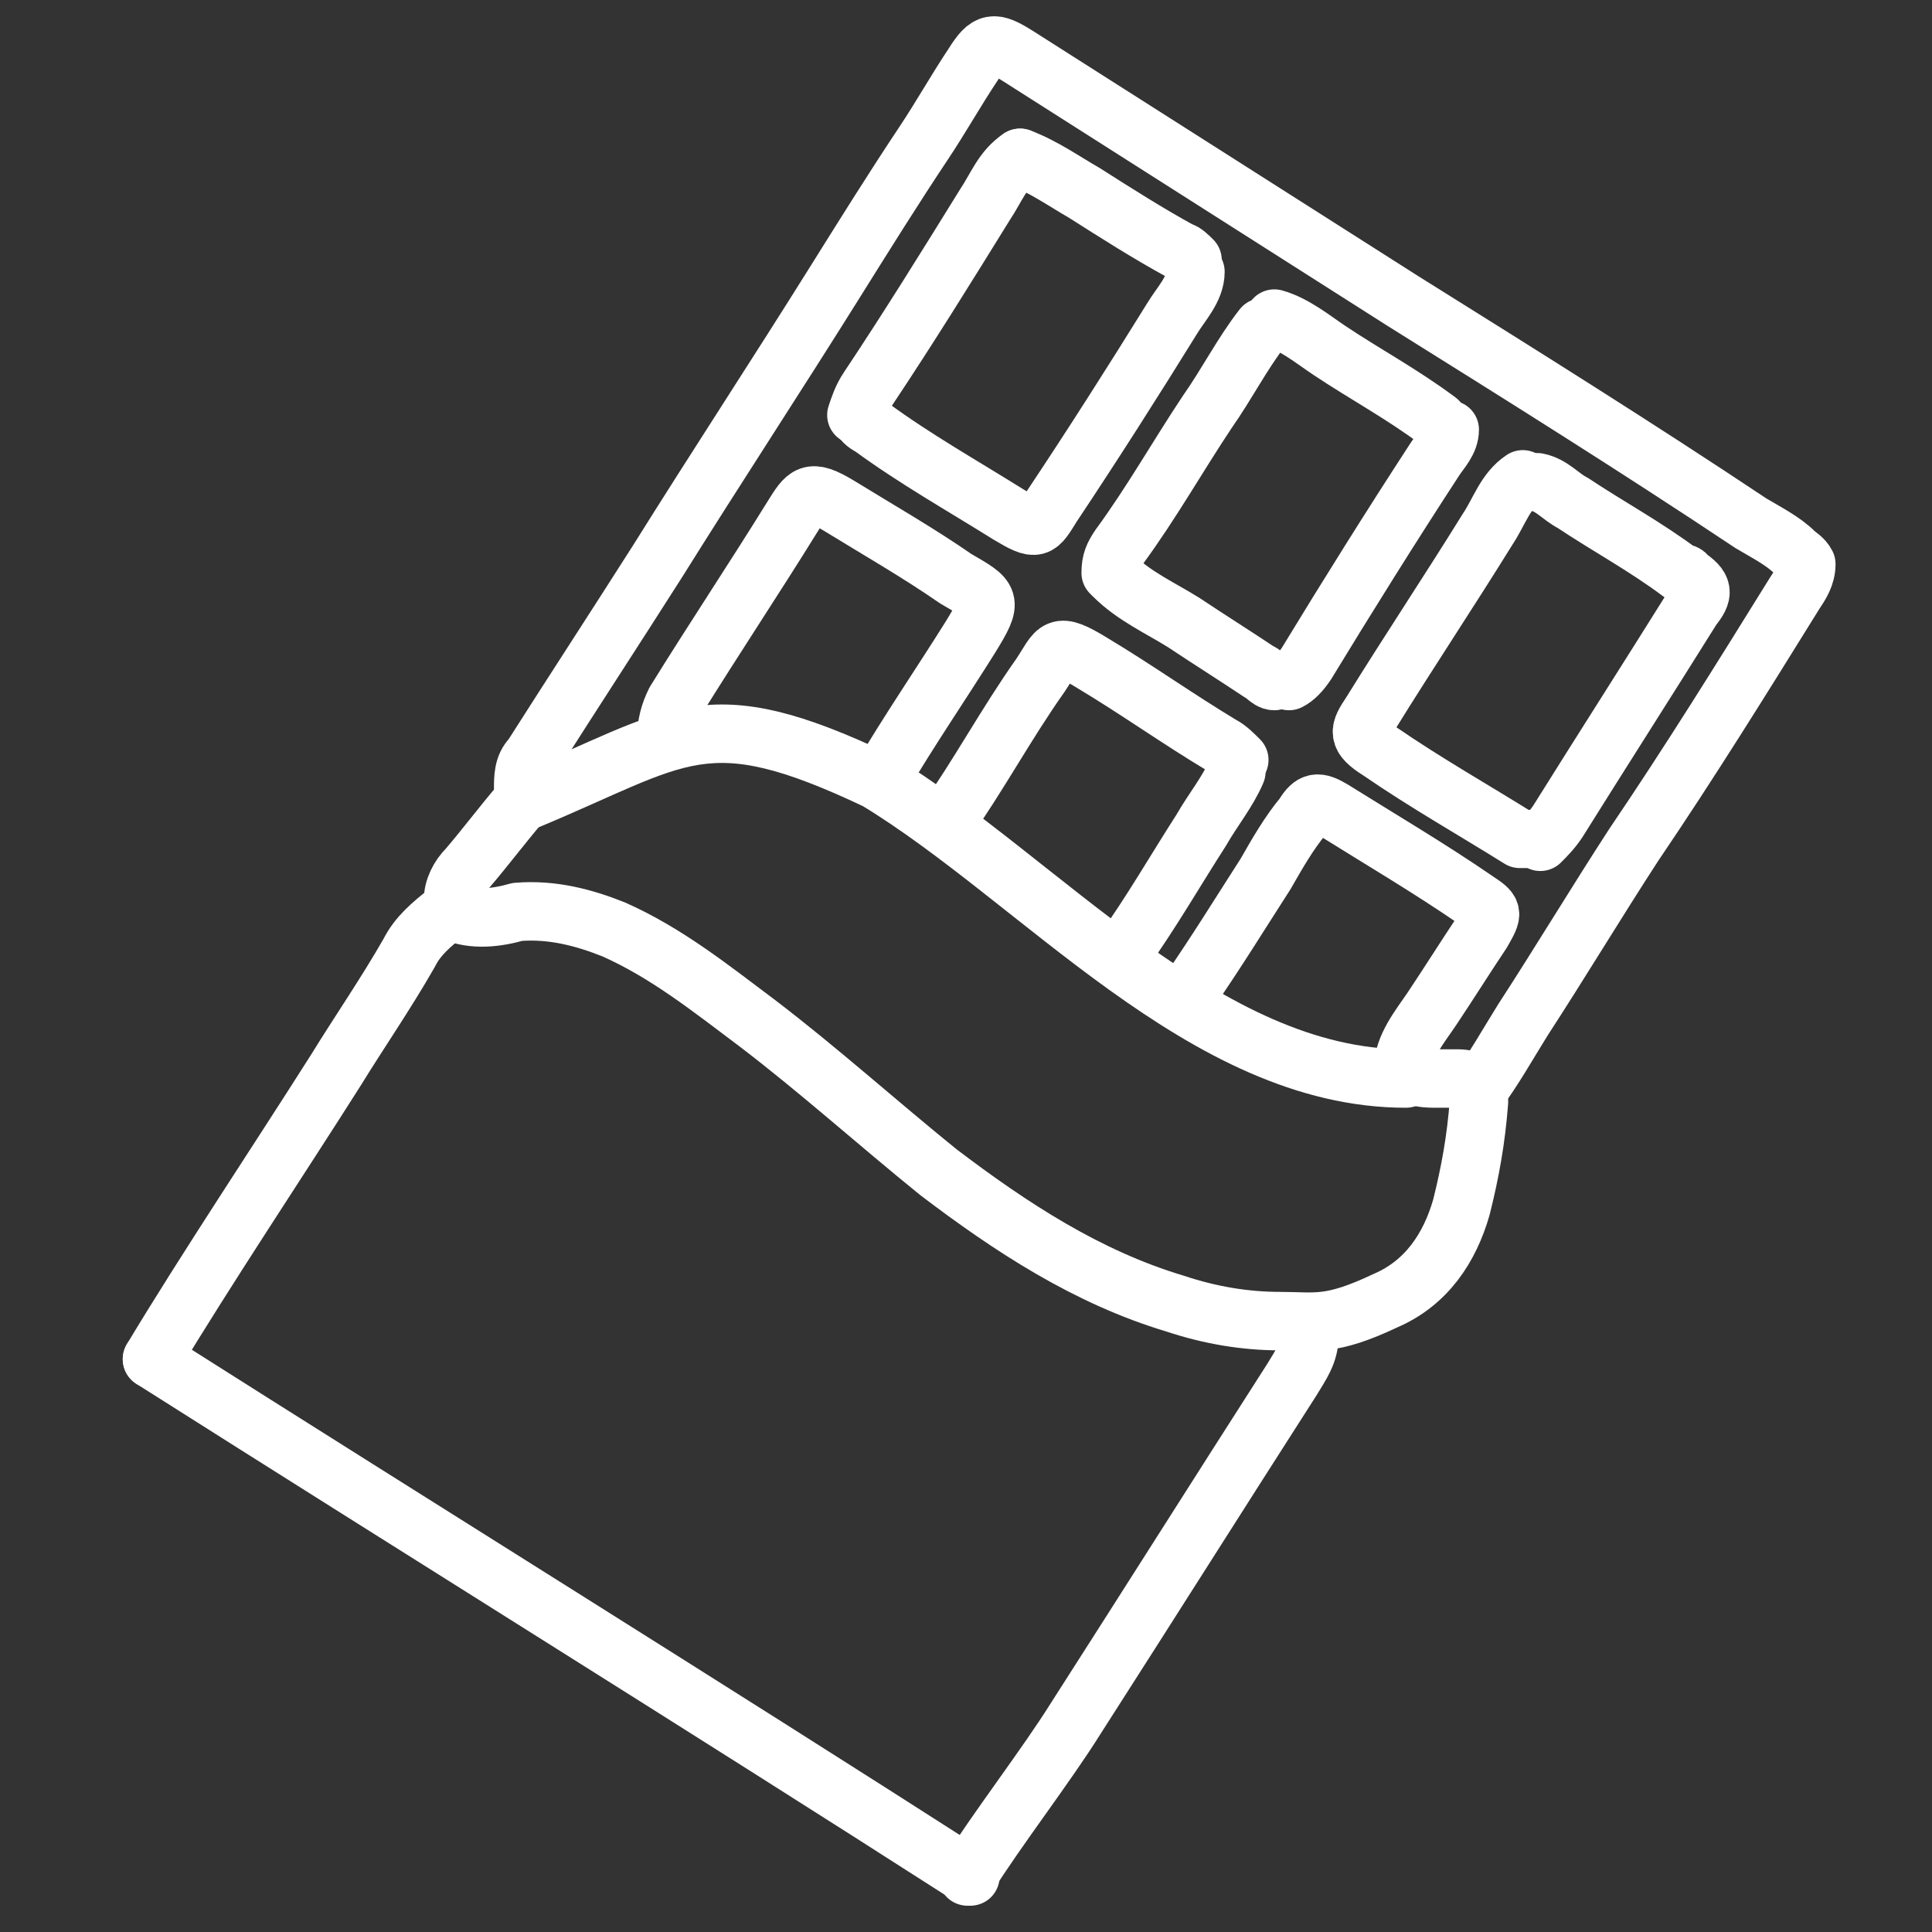
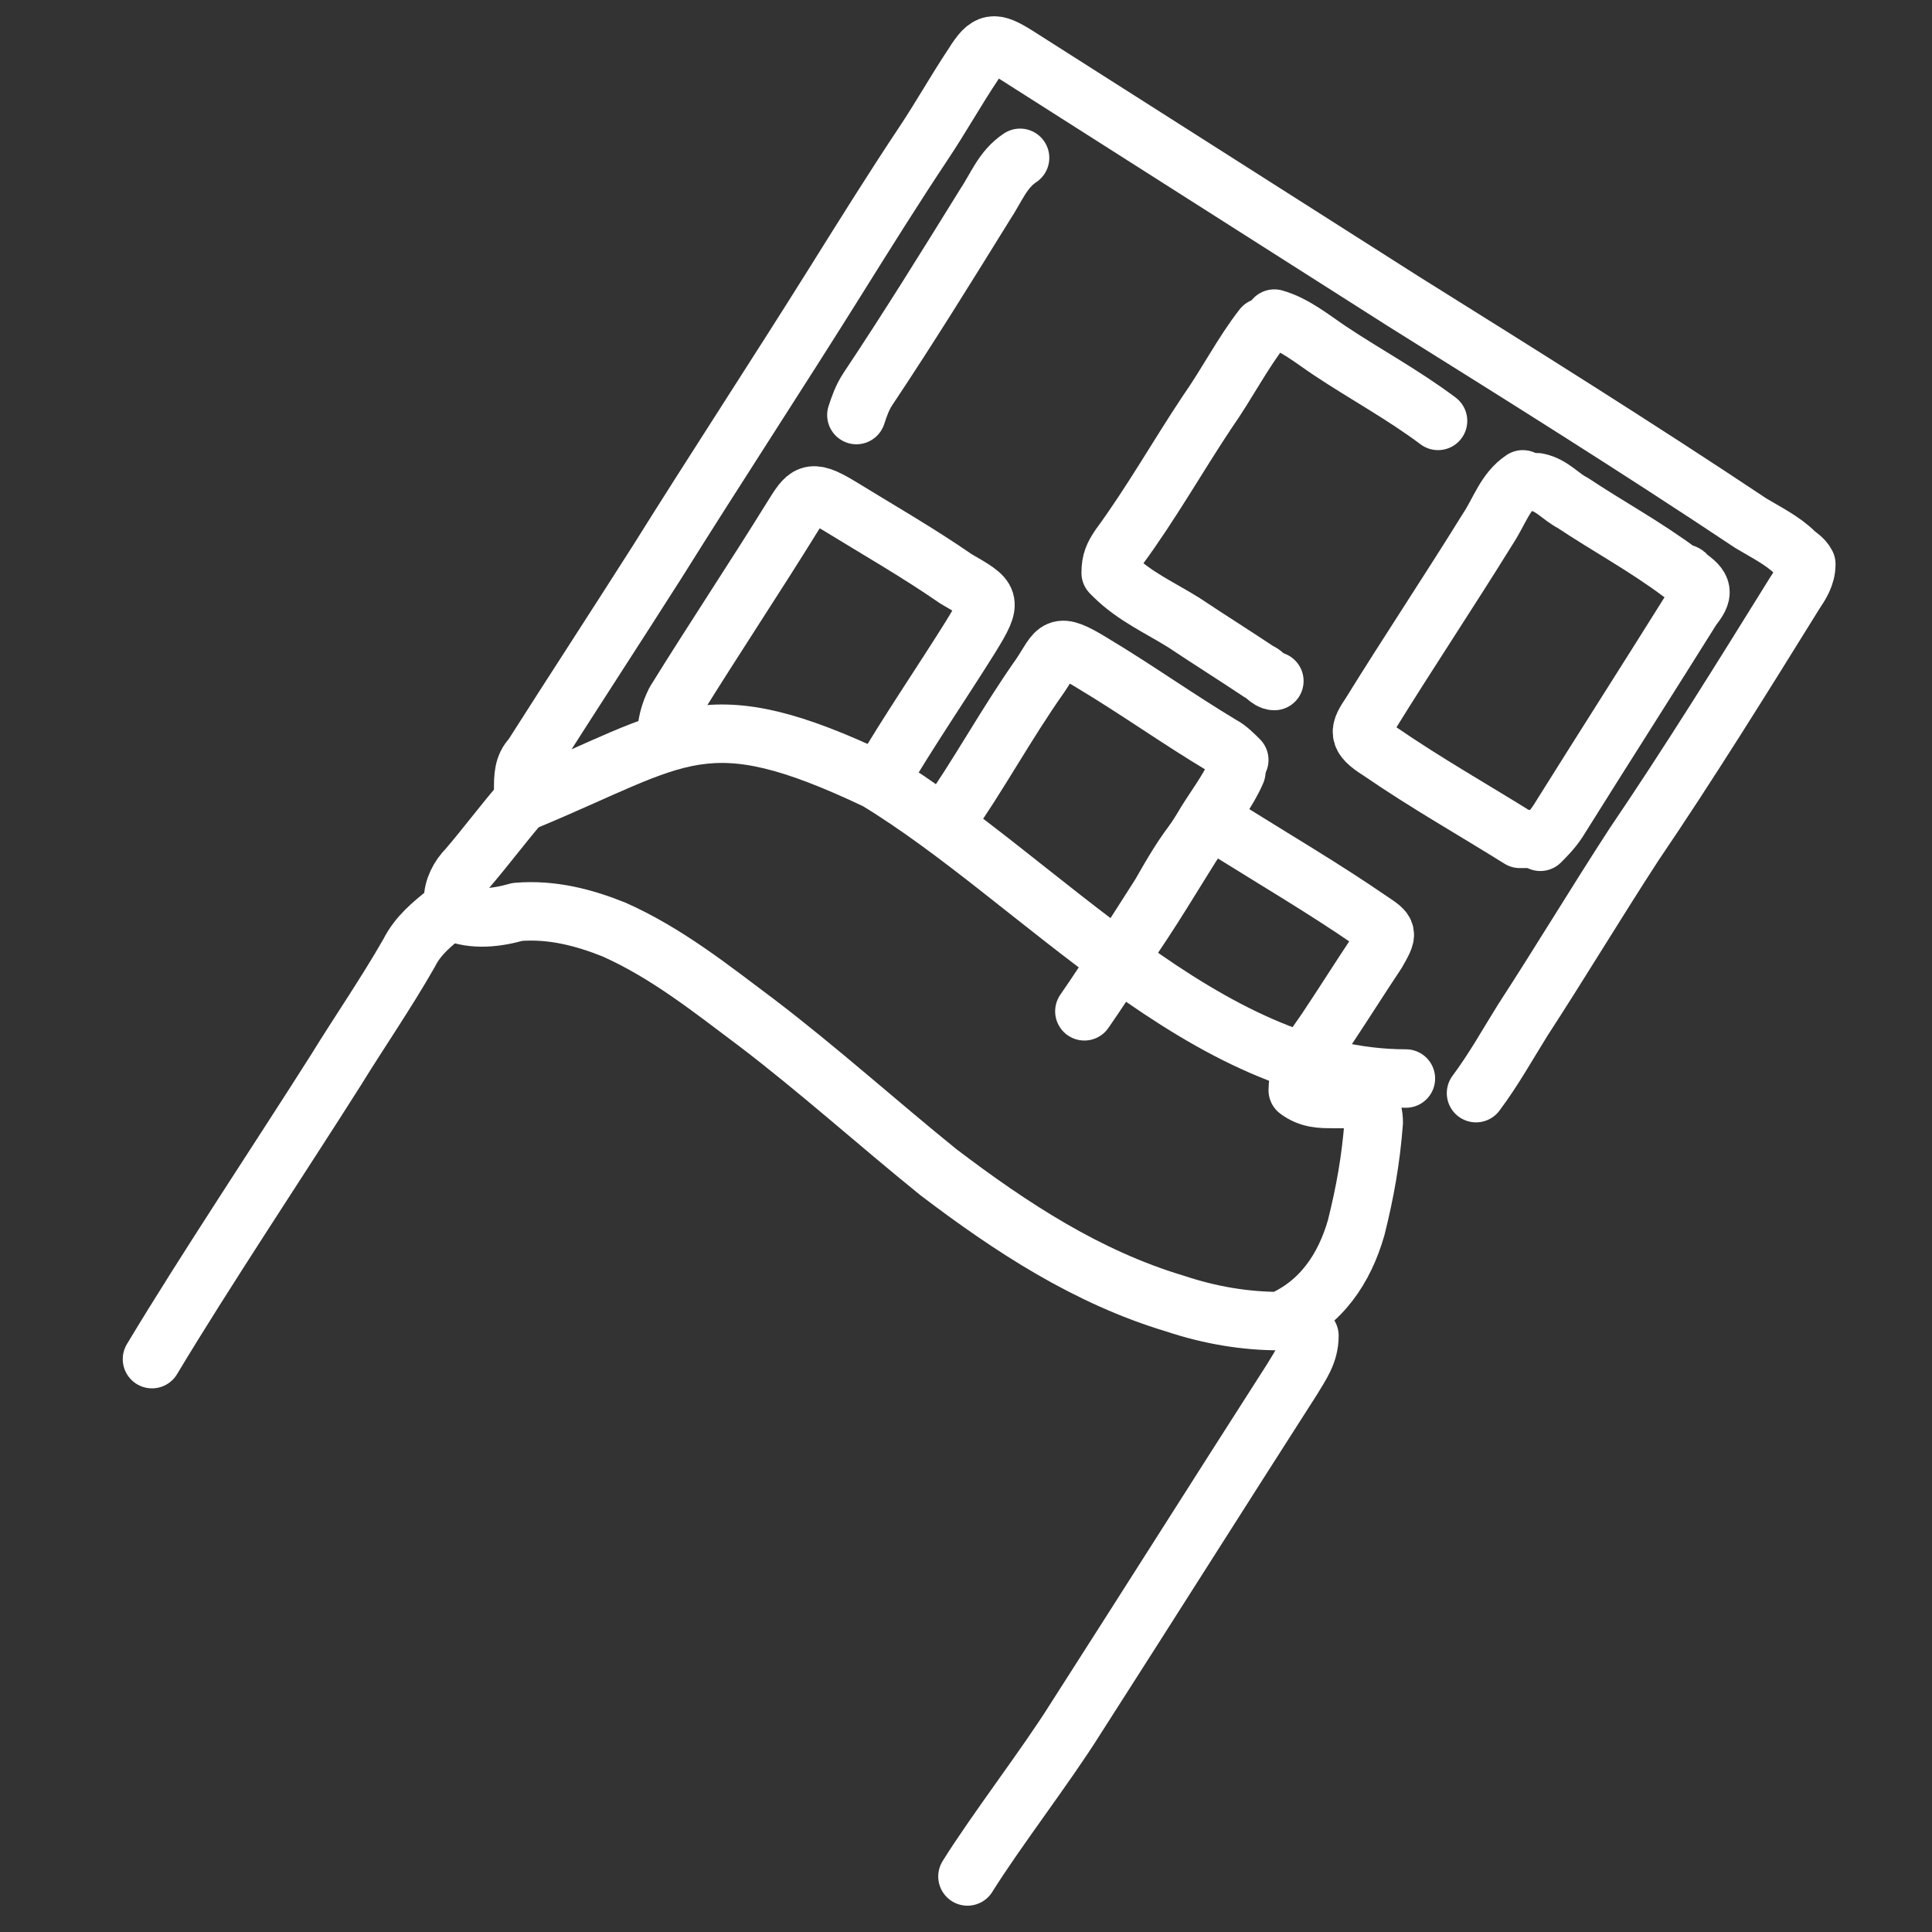
<svg xmlns="http://www.w3.org/2000/svg" viewBox="0 0 66.1 66.1" version="1.1" id="Ebene_1">
  <rect x="0" y="0" width="66.1" height="66.1" fill="#333333" stroke="none" />
  <defs>
    <style>
      .st0 {
        fill: none;
        stroke: #fff;
        stroke-linecap: round;
        stroke-linejoin: round;
        stroke-width: 2px;
      }
    </style>
  </defs>
  <g id="TFoLnH.tif">
    <g>
-       <path d="M15.5,31.2c.7.3,1.5.2,2.2,0,1.2-.1,2.3.2,3.3.6,1.8.8,3.3,2,4.9,3.2,2.1,1.6,4.1,3.4,6.2,5.1,2.5,1.9,5.1,3.6,8.1,4.5,1.2.4,2.4.6,3.6.6s1.7.2,3.6-.7c1.4-.6,2.2-1.8,2.6-3.2.3-1.2.5-2.3.6-3.6,0-.5-.2-.8-.7-.8-.2,0-.5,0-.7,0-.4,0-.8,0-1.2-.3,0-.8.6-1.5,1-2.1.6-.9,1.1-1.7,1.7-2.6.4-.7.4-.7-.2-1.1-1.6-1.1-3.3-2.1-4.9-3.1-.5-.3-.7-.3-1,.2-.5.6-.9,1.3-1.3,2-.9,1.4-1.7,2.7-2.6,4" class="st0" />
+       <path d="M15.5,31.2c.7.3,1.5.2,2.2,0,1.2-.1,2.3.2,3.3.6,1.8.8,3.3,2,4.9,3.2,2.1,1.6,4.1,3.4,6.2,5.1,2.5,1.9,5.1,3.6,8.1,4.5,1.2.4,2.4.6,3.6.6c1.4-.6,2.2-1.8,2.6-3.2.3-1.2.5-2.3.6-3.6,0-.5-.2-.8-.7-.8-.2,0-.5,0-.7,0-.4,0-.8,0-1.2-.3,0-.8.6-1.5,1-2.1.6-.9,1.1-1.7,1.7-2.6.4-.7.4-.7-.2-1.1-1.6-1.1-3.3-2.1-4.9-3.1-.5-.3-.7-.3-1,.2-.5.6-.9,1.3-1.3,2-.9,1.4-1.7,2.7-2.6,4" class="st0" />
      <path d="M5.2,46.5c1.8-3,4.4-6.9,6.3-9.9.8-1.3,1.7-2.6,2.5-4,.3-.6.8-1,1.3-1.4.1,0,.2-.2.2-.4,0-.4.2-.8.5-1.1.6-.7,1.2-1.5,1.8-2.2.1-.2.2-.3.1-.5,0-.4,0-.8.3-1.1,1.4-2.2,2.9-4.5,4.3-6.7,2-3.2,4.1-6.4,6.1-9.6,1-1.6,2-3.2,3-4.7.6-.9,1.1-1.8,1.7-2.7.5-.8.7-.8,1.5-.3,4.4,2.8,8.8,5.6,13.2,8.4,4,2.5,8,5,11.9,7.6.5.3,1.1.6,1.5,1,.1.1.3.2.4.4,0,.4-.2.7-.4,1-1.8,2.9-3.6,5.8-5.5,8.6-1.3,2-2.5,4-3.8,6-.5.8-1,1.7-1.6,2.5" class="st0" />
-       <path d="M5.2,46.5c9.3,5.9,18.8,11.8,28,17.7" class="st0" />
      <path d="M44.8,45.7c0,.6-.3,1-.6,1.5-2.5,3.9-4.9,7.7-7.4,11.6-1,1.6-2.7,3.8-3.7,5.4" class="st0" />
-       <path d="M40.9,9.3c0,.6-.5,1.1-.8,1.6-1.3,2.1-2.7,4.3-4.1,6.4-.5.8-.5.9-1.5.3-1.6-1-3.2-1.9-4.7-3-.2-.1-.3-.2-.4-.4" class="st0" />
      <path d="M43.2,11.2c-.7.9-1.2,1.9-1.9,2.9-1,1.5-1.9,3.1-3,4.6-.2.3-.3.5-.3.9" class="st0" />
      <path d="M34.9,5.4c-.6.4-.8,1-1.2,1.6-1.3,2.1-2.6,4.2-4,6.3-.2.3-.3.6-.4.9" class="st0" />
-       <path d="M49.6,14.7c0,.4-.3.7-.5,1-1.5,2.3-3,4.7-4.4,7-.2.3-.4.5-.6.6" class="st0" />
      <path d="M52.1,16.4c-.6.4-.8,1.1-1.2,1.7-1.3,2.1-2.7,4.2-4,6.3-.4.6-.5.8.3,1.3,1.6,1.1,3.2,2,4.8,3,0,0,.1,0,.2,0" class="st0" />
      <path d="M52.6,16.5c.5.1.8.5,1.2.7,1.2.8,2.5,1.5,3.7,2.4,0,0,.2,0,.2.1.6.4.6.6.2,1.1-1.5,2.4-3.1,4.9-4.6,7.3-.2.3-.4.5-.6.7" class="st0" />
      <path d="M30.1,26.7c1-1.7,2.1-3.3,3.1-4.9.8-1.3.7-1.3-.5-2-1.3-.9-2.7-1.7-4-2.5-1-.6-1.1-.4-1.6.4-1.3,2.1-2.7,4.2-4,6.3-.2.4-.3.8-.3,1.2" class="st0" />
      <path d="M18,27.4c5.3-2.2,6.1-3.5,12-.7,5.6,3.4,11.2,10.2,18.1,10.2" class="st0" />
      <path d="M42.3,26.4c-.3.7-.8,1.3-1.2,2-.9,1.4-1.7,2.8-2.7,4.2" class="st0" />
      <path d="M32.3,28.2c1.2-1.7,2.1-3.4,3.3-5.1.6-.9.5-1.2,1.8-.4,1.5.9,2.9,1.9,4.4,2.8.2.1.4.3.6.5" class="st0" />
      <path d="M43.6,10.9c.7.2,1.3.7,1.9,1.1,1.2.8,2.5,1.5,3.7,2.4" class="st0" />
-       <path d="M34.9,5.4c.8.3,1.5.8,2.2,1.2,1.1.7,2.2,1.4,3.3,2,.1,0,.3.2.4.3" class="st0" />
      <path d="M38.1,19.7c.7.7,1.6,1.1,2.4,1.6.9.6,1.7,1.1,2.6,1.7.1,0,.3.3.5.3" class="st0" />
    </g>
  </g>
</svg>